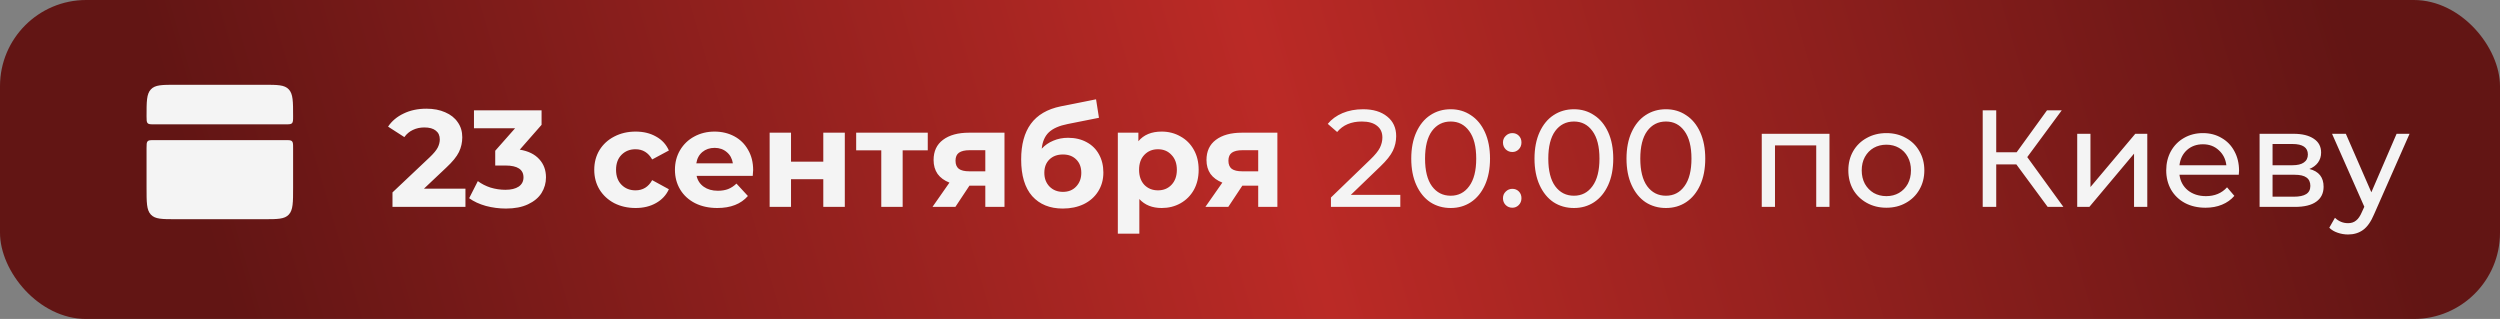
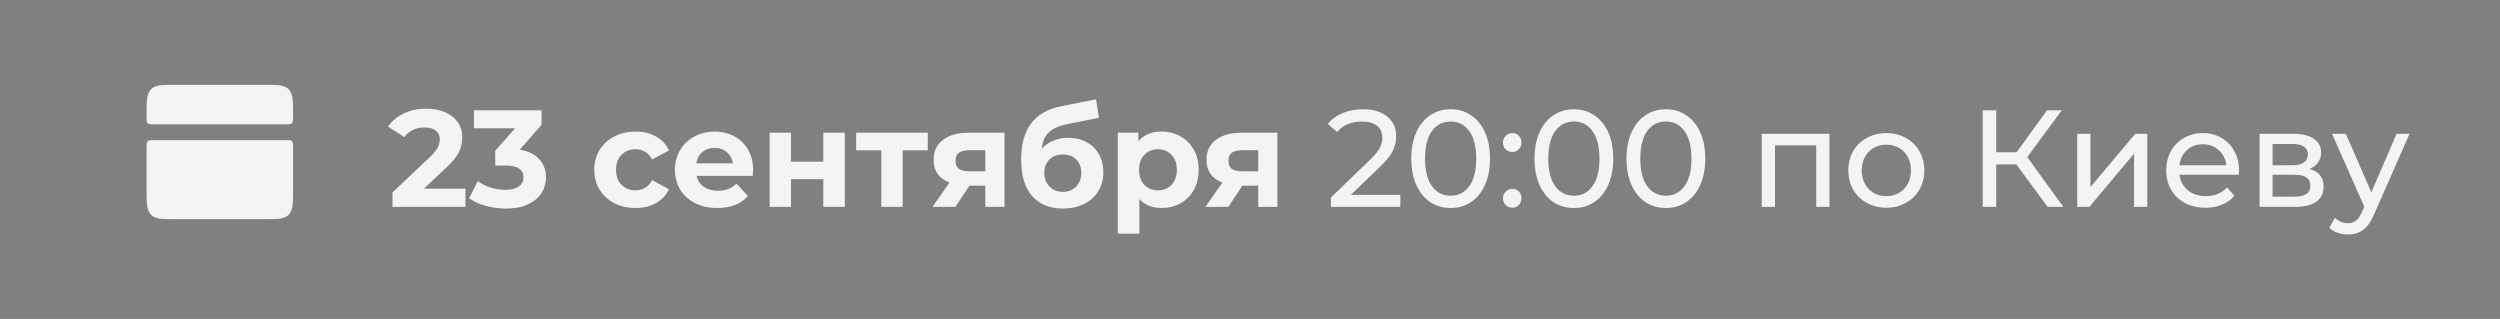
<svg xmlns="http://www.w3.org/2000/svg" width="290" height="37" viewBox="0 0 290 37" fill="none">
  <rect x="0" y="0" width="290" height="37" fill="#808080" stroke="none" />
-   <rect width="290" height="37" rx="10" fill="url(#paint0_linear_421_58)" />
  <path d="M53.992 21.888V24H45.528V22.32L49.848 18.24C50.307 17.803 50.616 17.429 50.776 17.12C50.936 16.8 51.016 16.485 51.016 16.176C51.016 15.728 50.861 15.387 50.552 15.152C50.253 14.907 49.811 14.784 49.224 14.784C48.733 14.784 48.291 14.88 47.896 15.072C47.501 15.253 47.171 15.531 46.904 15.904L45.016 14.688C45.453 14.037 46.056 13.531 46.824 13.168C47.592 12.795 48.472 12.608 49.464 12.608C50.296 12.608 51.021 12.747 51.64 13.024C52.269 13.291 52.755 13.675 53.096 14.176C53.448 14.667 53.624 15.248 53.624 15.92C53.624 16.528 53.496 17.099 53.24 17.632C52.984 18.165 52.488 18.773 51.752 19.456L49.176 21.888H53.992ZM60.294 17.36C61.275 17.52 62.027 17.888 62.55 18.464C63.072 19.029 63.334 19.733 63.334 20.576C63.334 21.227 63.163 21.829 62.822 22.384C62.48 22.928 61.958 23.365 61.254 23.696C60.56 24.027 59.707 24.192 58.694 24.192C57.904 24.192 57.126 24.091 56.358 23.888C55.6 23.675 54.955 23.376 54.422 22.992L55.429 21.008C55.856 21.328 56.347 21.579 56.901 21.76C57.467 21.931 58.043 22.016 58.63 22.016C59.28 22.016 59.792 21.893 60.166 21.648C60.539 21.392 60.725 21.035 60.725 20.576C60.725 19.659 60.027 19.2 58.63 19.2H57.446V17.488L59.749 14.88H54.981V12.8H62.822V14.48L60.294 17.36ZM73.734 24.128C72.816 24.128 71.99 23.941 71.254 23.568C70.528 23.184 69.957 22.656 69.541 21.984C69.136 21.312 68.933 20.549 68.933 19.696C68.933 18.843 69.136 18.08 69.541 17.408C69.957 16.736 70.528 16.213 71.254 15.84C71.99 15.456 72.816 15.264 73.734 15.264C74.64 15.264 75.43 15.456 76.102 15.84C76.784 16.213 77.28 16.752 77.59 17.456L75.653 18.496C75.206 17.707 74.56 17.312 73.718 17.312C73.067 17.312 72.528 17.525 72.102 17.952C71.675 18.379 71.462 18.96 71.462 19.696C71.462 20.432 71.675 21.013 72.102 21.44C72.528 21.867 73.067 22.08 73.718 22.08C74.571 22.08 75.216 21.685 75.653 20.896L77.59 21.952C77.28 22.635 76.784 23.168 76.102 23.552C75.43 23.936 74.64 24.128 73.734 24.128ZM87.365 19.728C87.365 19.76 87.349 19.984 87.317 20.4H80.805C80.922 20.933 81.2 21.355 81.637 21.664C82.074 21.973 82.618 22.128 83.269 22.128C83.717 22.128 84.112 22.064 84.453 21.936C84.805 21.797 85.13 21.584 85.429 21.296L86.757 22.736C85.946 23.664 84.762 24.128 83.205 24.128C82.234 24.128 81.376 23.941 80.629 23.568C79.882 23.184 79.306 22.656 78.901 21.984C78.496 21.312 78.293 20.549 78.293 19.696C78.293 18.853 78.49 18.096 78.885 17.424C79.29 16.741 79.84 16.213 80.533 15.84C81.237 15.456 82.021 15.264 82.885 15.264C83.728 15.264 84.49 15.445 85.173 15.808C85.856 16.171 86.389 16.693 86.773 17.376C87.168 18.048 87.365 18.832 87.365 19.728ZM82.901 17.152C82.335 17.152 81.861 17.312 81.477 17.632C81.093 17.952 80.858 18.389 80.773 18.944H85.013C84.927 18.4 84.693 17.968 84.309 17.648C83.925 17.317 83.456 17.152 82.901 17.152ZM89.278 15.392H91.758V18.752H95.502V15.392H97.998V24H95.502V20.784H91.758V24H89.278V15.392ZM107.62 17.44H104.708V24H102.228V17.44H99.316V15.392H107.62V17.44ZM116.52 15.392V24H114.296V21.536H112.456L110.824 24H108.168L110.136 21.184C109.539 20.949 109.08 20.613 108.76 20.176C108.451 19.728 108.296 19.189 108.296 18.56C108.296 17.547 108.659 16.768 109.384 16.224C110.12 15.669 111.128 15.392 112.408 15.392H116.52ZM112.456 17.424C111.923 17.424 111.517 17.52 111.24 17.712C110.973 17.904 110.84 18.213 110.84 18.64C110.84 19.067 110.968 19.381 111.224 19.584C111.491 19.776 111.891 19.872 112.424 19.872H114.296V17.424H112.456ZM123.895 15.984C124.716 15.984 125.436 16.155 126.055 16.496C126.673 16.827 127.148 17.296 127.479 17.904C127.82 18.512 127.991 19.216 127.991 20.016C127.991 20.837 127.788 21.568 127.383 22.208C126.988 22.837 126.433 23.328 125.719 23.68C125.004 24.021 124.193 24.192 123.287 24.192C121.783 24.192 120.599 23.712 119.735 22.752C118.881 21.781 118.455 20.363 118.455 18.496C118.455 16.768 118.828 15.392 119.575 14.368C120.332 13.333 121.489 12.656 123.047 12.336L127.143 11.52L127.479 13.664L123.863 14.384C122.881 14.576 122.151 14.896 121.671 15.344C121.201 15.792 120.924 16.427 120.839 17.248C121.212 16.843 121.66 16.533 122.183 16.32C122.705 16.096 123.276 15.984 123.895 15.984ZM123.303 22.256C123.943 22.256 124.455 22.048 124.839 21.632C125.233 21.216 125.431 20.688 125.431 20.048C125.431 19.397 125.233 18.88 124.839 18.496C124.455 18.112 123.943 17.92 123.303 17.92C122.652 17.92 122.129 18.112 121.735 18.496C121.34 18.88 121.143 19.397 121.143 20.048C121.143 20.699 121.345 21.232 121.751 21.648C122.156 22.053 122.673 22.256 123.303 22.256ZM134.756 15.264C135.556 15.264 136.282 15.451 136.932 15.824C137.594 16.187 138.111 16.704 138.484 17.376C138.858 18.037 139.044 18.811 139.044 19.696C139.044 20.581 138.858 21.36 138.484 22.032C138.111 22.693 137.594 23.211 136.932 23.584C136.282 23.947 135.556 24.128 134.756 24.128C133.658 24.128 132.794 23.781 132.164 23.088V27.104H129.668V15.392H132.052V16.384C132.671 15.637 133.572 15.264 134.756 15.264ZM134.324 22.08C134.964 22.08 135.487 21.867 135.892 21.44C136.308 21.003 136.516 20.421 136.516 19.696C136.516 18.971 136.308 18.395 135.892 17.968C135.487 17.531 134.964 17.312 134.324 17.312C133.684 17.312 133.156 17.531 132.74 17.968C132.335 18.395 132.132 18.971 132.132 19.696C132.132 20.421 132.335 21.003 132.74 21.44C133.156 21.867 133.684 22.08 134.324 22.08ZM148.176 15.392V24H145.952V21.536H144.112L142.48 24H139.824L141.792 21.184C141.195 20.949 140.736 20.613 140.416 20.176C140.107 19.728 139.952 19.189 139.952 18.56C139.952 17.547 140.315 16.768 141.04 16.224C141.776 15.669 142.784 15.392 144.064 15.392H148.176ZM144.112 17.424C143.579 17.424 143.173 17.52 142.896 17.712C142.629 17.904 142.496 18.213 142.496 18.64C142.496 19.067 142.624 19.381 142.88 19.584C143.147 19.776 143.547 19.872 144.08 19.872H145.952V17.424H144.112ZM162.437 22.608V24H154.389V22.912L158.949 18.512C159.504 17.979 159.877 17.52 160.069 17.136C160.261 16.741 160.357 16.347 160.357 15.952C160.357 15.365 160.149 14.912 159.733 14.592C159.328 14.261 158.741 14.096 157.973 14.096C156.736 14.096 155.781 14.501 155.109 15.312L154.021 14.368C154.458 13.835 155.029 13.419 155.733 13.12C156.448 12.821 157.242 12.672 158.117 12.672C159.29 12.672 160.224 12.955 160.917 13.52C161.61 14.075 161.957 14.832 161.957 15.792C161.957 16.389 161.829 16.955 161.573 17.488C161.317 18.021 160.832 18.629 160.117 19.312L156.693 22.608H162.437ZM168.282 24.128C167.396 24.128 166.607 23.904 165.914 23.456C165.231 22.997 164.692 22.336 164.298 21.472C163.903 20.608 163.706 19.584 163.706 18.4C163.706 17.216 163.903 16.192 164.298 15.328C164.692 14.464 165.231 13.808 165.914 13.36C166.607 12.901 167.396 12.672 168.282 12.672C169.156 12.672 169.935 12.901 170.618 13.36C171.311 13.808 171.855 14.464 172.25 15.328C172.644 16.192 172.842 17.216 172.842 18.4C172.842 19.584 172.644 20.608 172.25 21.472C171.855 22.336 171.311 22.997 170.618 23.456C169.935 23.904 169.156 24.128 168.282 24.128ZM168.282 22.704C169.178 22.704 169.892 22.336 170.426 21.6C170.97 20.864 171.242 19.797 171.242 18.4C171.242 17.003 170.97 15.936 170.426 15.2C169.892 14.464 169.178 14.096 168.282 14.096C167.375 14.096 166.65 14.464 166.106 15.2C165.572 15.936 165.306 17.003 165.306 18.4C165.306 19.797 165.572 20.864 166.106 21.6C166.65 22.336 167.375 22.704 168.282 22.704ZM175.433 17.632C175.135 17.632 174.879 17.531 174.665 17.328C174.452 17.115 174.345 16.848 174.345 16.528C174.345 16.219 174.452 15.963 174.665 15.76C174.879 15.547 175.135 15.44 175.433 15.44C175.732 15.44 175.983 15.541 176.185 15.744C176.388 15.947 176.489 16.208 176.489 16.528C176.489 16.848 176.383 17.115 176.169 17.328C175.967 17.531 175.721 17.632 175.433 17.632ZM175.433 24.096C175.135 24.096 174.879 23.995 174.665 23.792C174.452 23.579 174.345 23.312 174.345 22.992C174.345 22.683 174.452 22.427 174.665 22.224C174.879 22.011 175.135 21.904 175.433 21.904C175.732 21.904 175.983 22.005 176.185 22.208C176.388 22.411 176.489 22.672 176.489 22.992C176.489 23.312 176.383 23.579 176.169 23.792C175.967 23.995 175.721 24.096 175.433 24.096ZM182.578 24.128C181.693 24.128 180.904 23.904 180.21 23.456C179.528 22.997 178.989 22.336 178.594 21.472C178.2 20.608 178.002 19.584 178.002 18.4C178.002 17.216 178.2 16.192 178.594 15.328C178.989 14.464 179.528 13.808 180.21 13.36C180.904 12.901 181.693 12.672 182.578 12.672C183.453 12.672 184.232 12.901 184.914 13.36C185.608 13.808 186.152 14.464 186.546 15.328C186.941 16.192 187.138 17.216 187.138 18.4C187.138 19.584 186.941 20.608 186.546 21.472C186.152 22.336 185.608 22.997 184.914 23.456C184.232 23.904 183.453 24.128 182.578 24.128ZM182.578 22.704C183.474 22.704 184.189 22.336 184.722 21.6C185.266 20.864 185.538 19.797 185.538 18.4C185.538 17.003 185.266 15.936 184.722 15.2C184.189 14.464 183.474 14.096 182.578 14.096C181.672 14.096 180.946 14.464 180.402 15.2C179.869 15.936 179.602 17.003 179.602 18.4C179.602 19.797 179.869 20.864 180.402 21.6C180.946 22.336 181.672 22.704 182.578 22.704ZM193.25 24.128C192.365 24.128 191.576 23.904 190.882 23.456C190.2 22.997 189.661 22.336 189.266 21.472C188.872 20.608 188.674 19.584 188.674 18.4C188.674 17.216 188.872 16.192 189.266 15.328C189.661 14.464 190.2 13.808 190.882 13.36C191.576 12.901 192.365 12.672 193.25 12.672C194.125 12.672 194.904 12.901 195.586 13.36C196.28 13.808 196.824 14.464 197.218 15.328C197.613 16.192 197.81 17.216 197.81 18.4C197.81 19.584 197.613 20.608 197.218 21.472C196.824 22.336 196.28 22.997 195.586 23.456C194.904 23.904 194.125 24.128 193.25 24.128ZM193.25 22.704C194.146 22.704 194.861 22.336 195.394 21.6C195.938 20.864 196.21 19.797 196.21 18.4C196.21 17.003 195.938 15.936 195.394 15.2C194.861 14.464 194.146 14.096 193.25 14.096C192.344 14.096 191.618 14.464 191.074 15.2C190.541 15.936 190.274 17.003 190.274 18.4C190.274 19.797 190.541 20.864 191.074 21.6C191.618 22.336 192.344 22.704 193.25 22.704ZM212.219 15.52V24H210.683V16.864H205.899V24H204.363V15.52H212.219ZM218.823 24.096C217.98 24.096 217.223 23.909 216.551 23.536C215.879 23.163 215.351 22.651 214.967 22C214.594 21.339 214.407 20.592 214.407 19.76C214.407 18.928 214.594 18.187 214.967 17.536C215.351 16.875 215.879 16.363 216.551 16C217.223 15.627 217.98 15.44 218.823 15.44C219.666 15.44 220.418 15.627 221.079 16C221.751 16.363 222.274 16.875 222.647 17.536C223.031 18.187 223.223 18.928 223.223 19.76C223.223 20.592 223.031 21.339 222.647 22C222.274 22.651 221.751 23.163 221.079 23.536C220.418 23.909 219.666 24.096 218.823 24.096ZM218.823 22.752C219.367 22.752 219.852 22.629 220.279 22.384C220.716 22.128 221.058 21.776 221.303 21.328C221.548 20.869 221.671 20.347 221.671 19.76C221.671 19.173 221.548 18.656 221.303 18.208C221.058 17.749 220.716 17.397 220.279 17.152C219.852 16.907 219.367 16.784 218.823 16.784C218.279 16.784 217.788 16.907 217.351 17.152C216.924 17.397 216.583 17.749 216.327 18.208C216.082 18.656 215.959 19.173 215.959 19.76C215.959 20.347 216.082 20.869 216.327 21.328C216.583 21.776 216.924 22.128 217.351 22.384C217.788 22.629 218.279 22.752 218.823 22.752ZM233.898 19.072H231.562V24H229.994V12.8H231.562V17.664H233.93L237.45 12.8H239.162L235.162 18.224L239.354 24H237.53L233.898 19.072ZM240.957 15.52H242.493V21.696L247.693 15.52H249.085V24H247.549V17.824L242.365 24H240.957V15.52ZM259.73 19.808C259.73 19.925 259.719 20.08 259.698 20.272H252.818C252.914 21.019 253.239 21.621 253.794 22.08C254.359 22.528 255.058 22.752 255.89 22.752C256.903 22.752 257.719 22.411 258.338 21.728L259.186 22.72C258.802 23.168 258.322 23.509 257.746 23.744C257.181 23.979 256.546 24.096 255.842 24.096C254.946 24.096 254.151 23.915 253.458 23.552C252.765 23.179 252.226 22.661 251.842 22C251.469 21.339 251.282 20.592 251.282 19.76C251.282 18.939 251.463 18.197 251.826 17.536C252.199 16.875 252.706 16.363 253.346 16C253.997 15.627 254.727 15.44 255.538 15.44C256.349 15.44 257.069 15.627 257.698 16C258.338 16.363 258.834 16.875 259.186 17.536C259.549 18.197 259.73 18.955 259.73 19.808ZM255.538 16.736C254.802 16.736 254.183 16.96 253.682 17.408C253.191 17.856 252.903 18.443 252.818 19.168H258.258C258.173 18.453 257.879 17.872 257.378 17.424C256.887 16.965 256.274 16.736 255.538 16.736ZM267.889 19.6C268.988 19.877 269.537 20.565 269.537 21.664C269.537 22.411 269.254 22.987 268.689 23.392C268.134 23.797 267.302 24 266.193 24H262.113V15.52H266.049C267.052 15.52 267.836 15.712 268.401 16.096C268.966 16.469 269.249 17.003 269.249 17.696C269.249 18.144 269.126 18.533 268.881 18.864C268.646 19.184 268.316 19.429 267.889 19.6ZM263.617 19.168H265.921C266.508 19.168 266.95 19.061 267.249 18.848C267.558 18.635 267.713 18.325 267.713 17.92C267.713 17.109 267.116 16.704 265.921 16.704H263.617V19.168ZM266.081 22.816C266.721 22.816 267.201 22.715 267.521 22.512C267.841 22.309 268.001 21.995 268.001 21.568C268.001 21.131 267.852 20.805 267.553 20.592C267.265 20.379 266.806 20.272 266.177 20.272H263.617V22.816H266.081ZM279.509 15.52L275.397 24.848C275.034 25.712 274.608 26.32 274.117 26.672C273.637 27.024 273.056 27.2 272.373 27.2C271.957 27.2 271.552 27.131 271.157 26.992C270.773 26.864 270.453 26.672 270.197 26.416L270.853 25.264C271.29 25.68 271.797 25.888 272.373 25.888C272.746 25.888 273.056 25.787 273.301 25.584C273.557 25.392 273.786 25.056 273.989 24.576L274.261 23.984L270.517 15.52H272.117L275.077 22.304L278.005 15.52H279.509Z" fill="#F4F4F4" />
  <path d="M17 13.504C17 11.774 17 10.909 17.498 10.372C17.996 9.834 18.797 9.834 20.4 9.834H30.6C32.203 9.834 33.004 9.834 33.502 10.372C34 10.909 34 11.774 34 13.504C34 13.936 34 14.152 33.876 14.287C33.751 14.421 33.55 14.421 33.15 14.421H17.85C17.45 14.421 17.249 14.421 17.124 14.287C17 14.152 17 13.935 17 13.504ZM17 21.759C17 23.489 17 24.353 17.498 24.891C17.996 25.428 18.797 25.428 20.4 25.428H30.6C32.203 25.428 33.004 25.428 33.502 24.891C34 24.353 34 23.489 34 21.759V17.173C34 16.741 34 16.524 33.876 16.389C33.751 16.255 33.55 16.255 33.15 16.255H17.85C17.45 16.255 17.249 16.255 17.124 16.389C17 16.524 17 16.742 17 17.173V21.759Z" fill="#F4F4F4" />
  <path d="M21.25 8V10.752V8ZM29.75 8V10.752V8Z" fill="#F4F4F4" />
  <defs>
    <linearGradient id="paint0_linear_421_58" x1="16.923" y1="2.99" x2="252.28" y2="-65.949" gradientUnits="userSpaceOnUse">
      <stop stop-color="#621514" />
      <stop offset="0.5" stop-color="#BB2A26" />
      <stop offset="1" stop-color="#621514" />
    </linearGradient>
  </defs>
</svg>